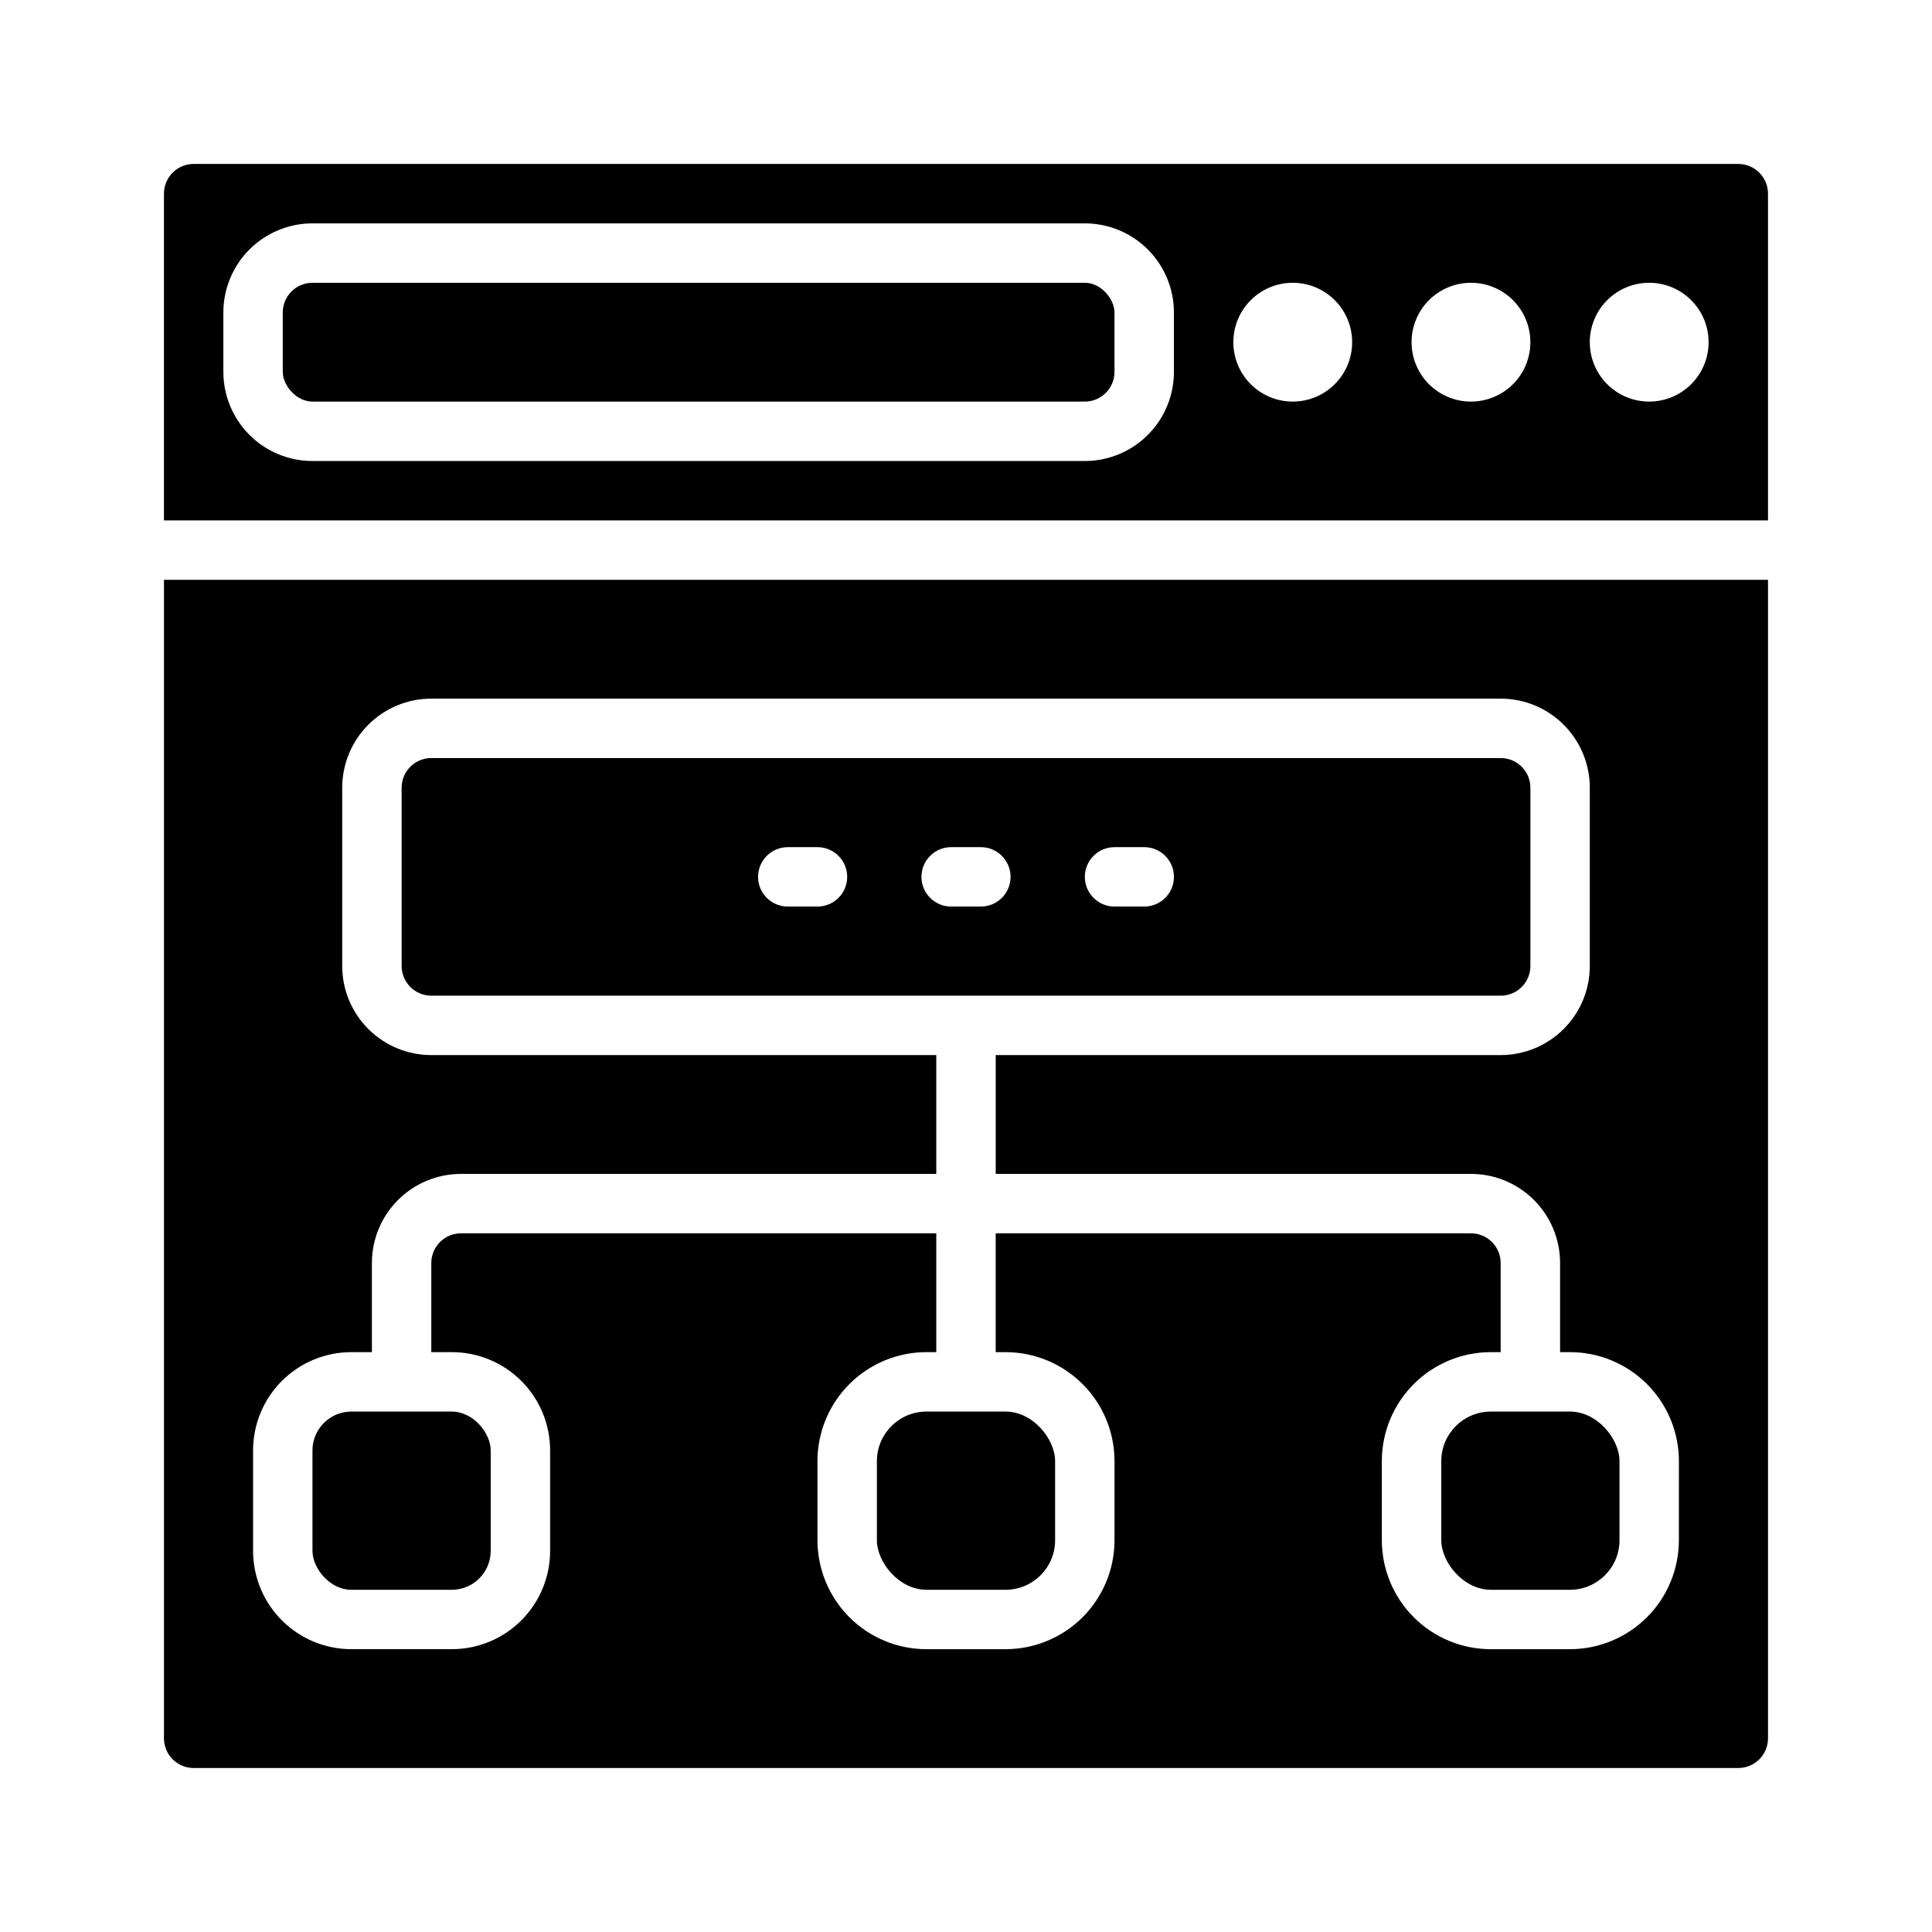
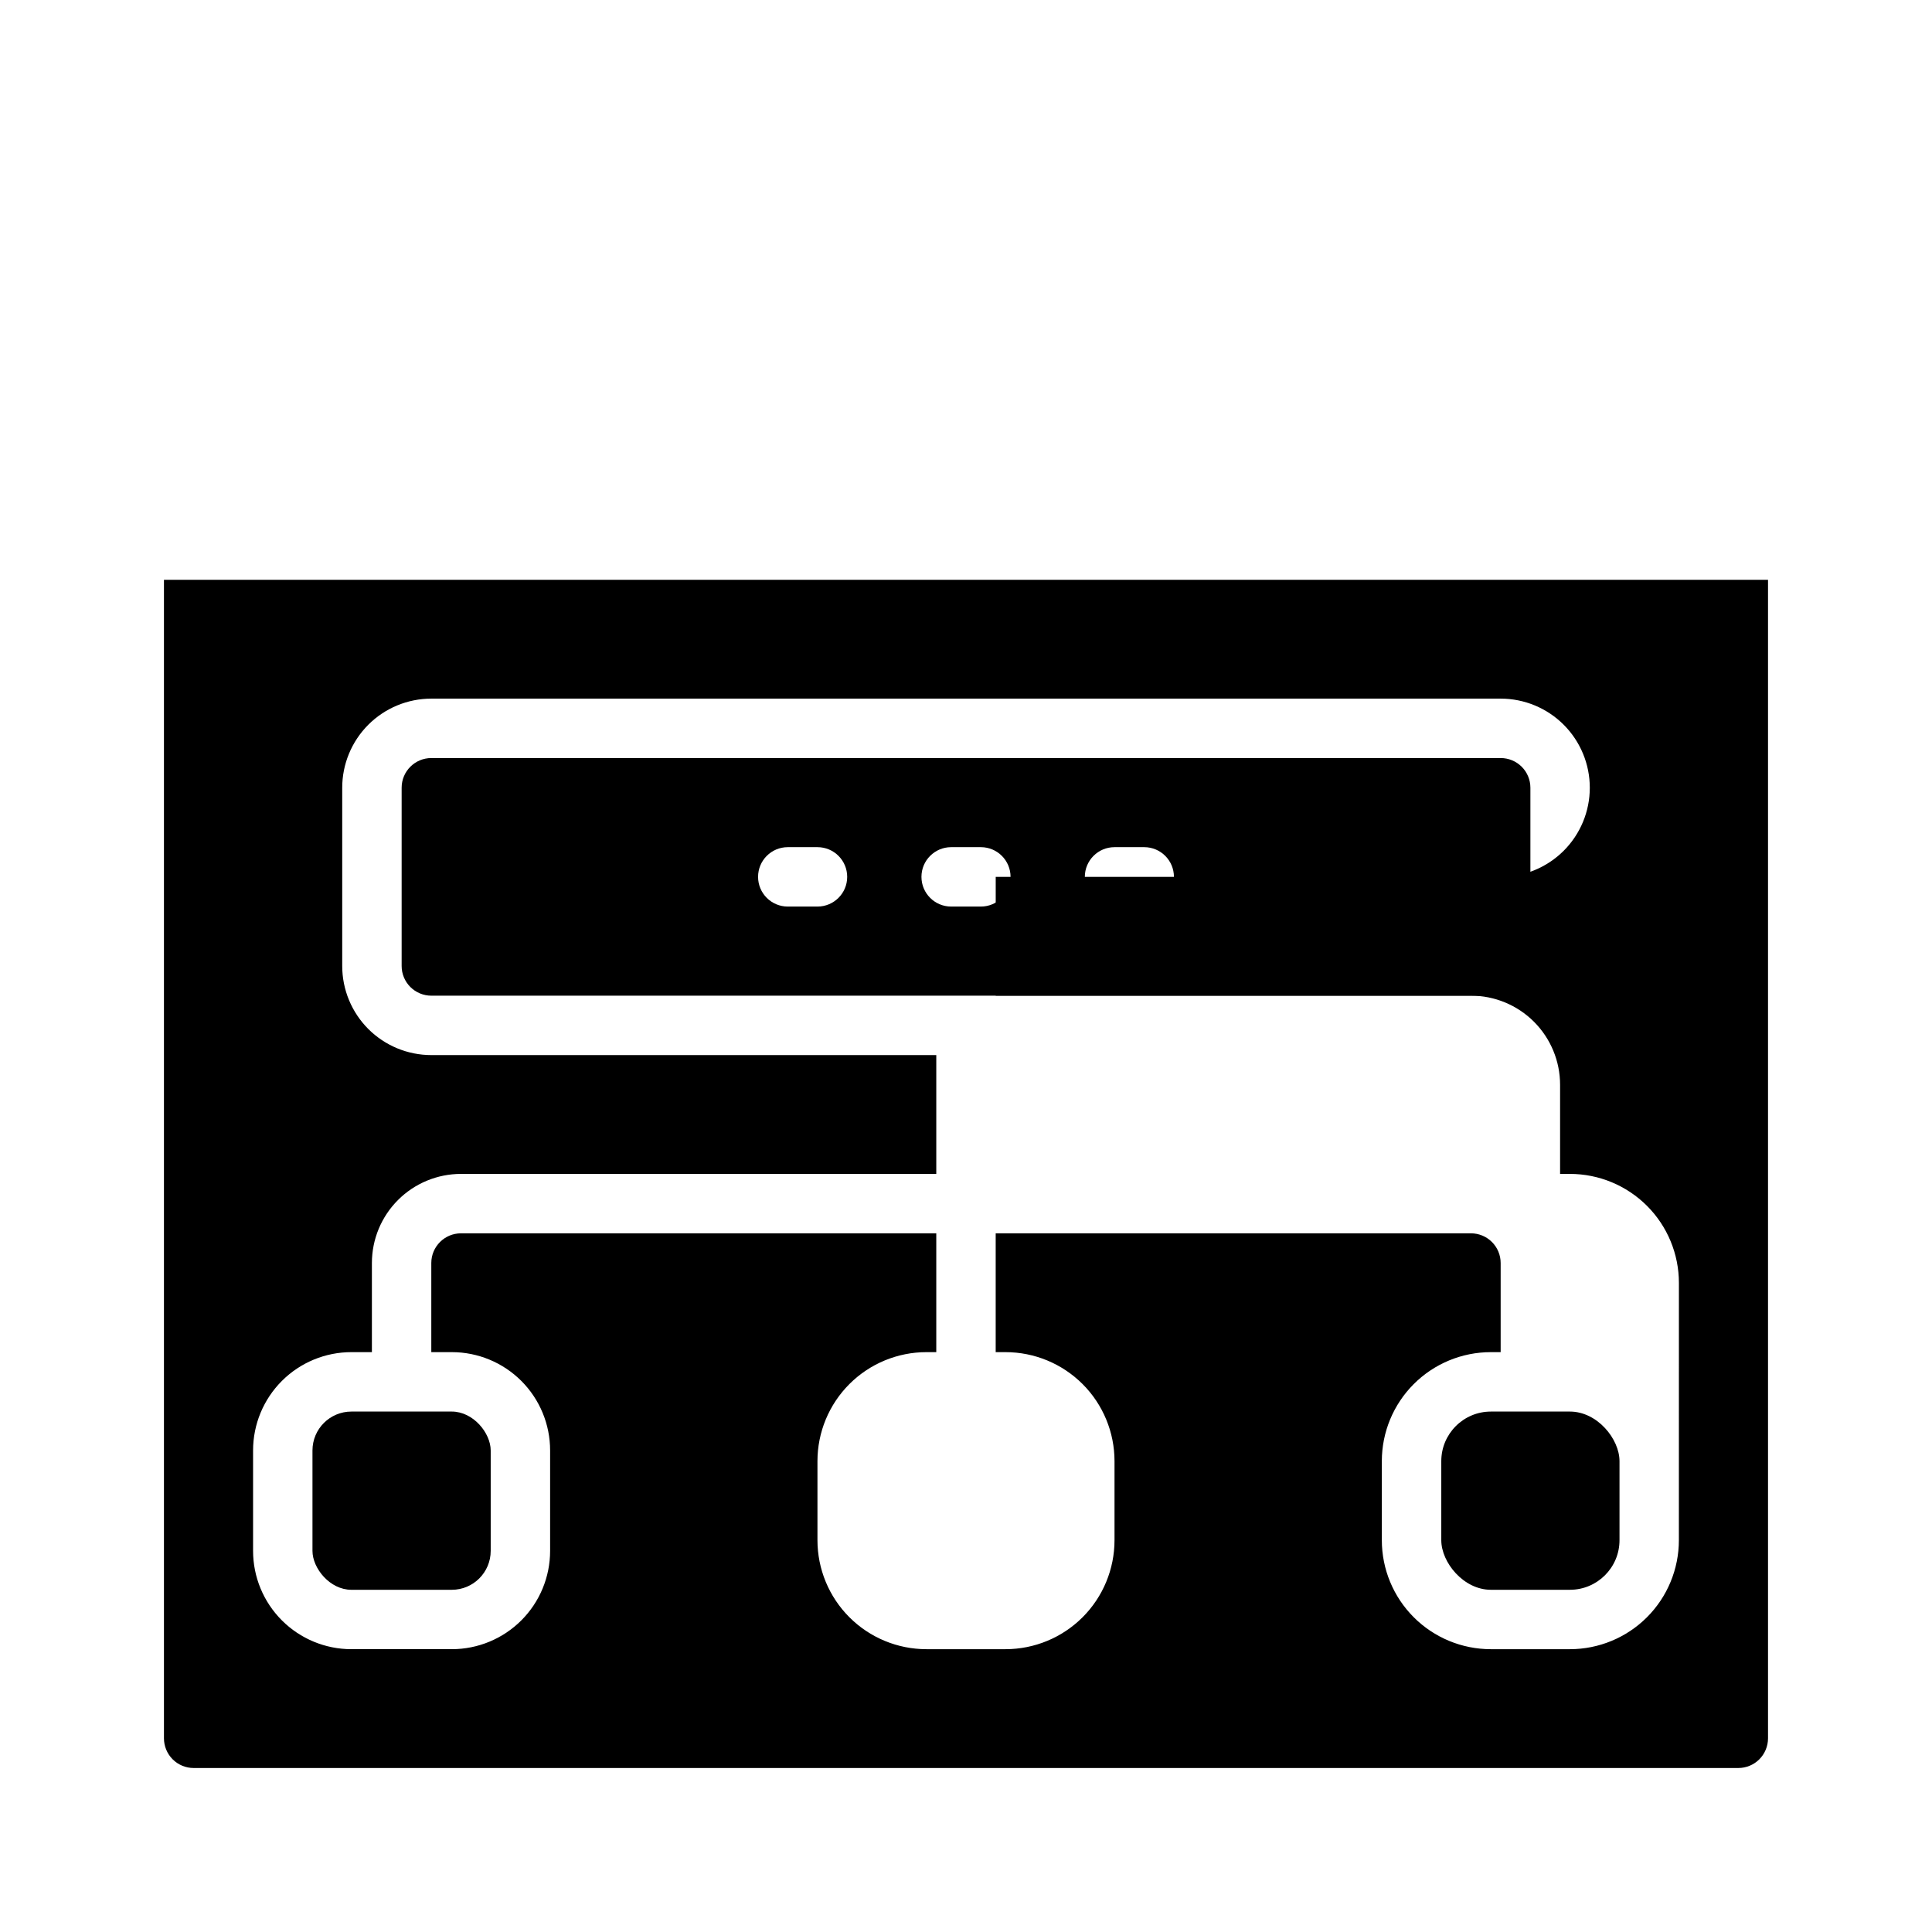
<svg xmlns="http://www.w3.org/2000/svg" fill="#000000" width="800px" height="800px" version="1.1" viewBox="144 144 512 512">
  <g>
-     <path d="m604.67 187.45h-409.35c-4.348 0-7.871 3.523-7.871 7.871v86.594h425.09v-86.594c0-2.086-0.828-4.09-2.305-5.566-1.477-1.473-3.481-2.305-5.566-2.305zm-149.57 55.105c0 6.262-2.488 12.27-6.914 16.699-4.43 4.43-10.438 6.918-16.699 6.918h-204.68c-6.262 0-12.27-2.488-16.699-6.918-4.426-4.43-6.914-10.438-6.914-16.699v-15.746c0-6.262 2.488-12.27 6.914-16.699 4.43-4.426 10.438-6.914 16.699-6.914h204.68c6.262 0 12.27 2.488 16.699 6.914 4.426 4.43 6.914 10.438 6.914 16.699zm31.488 7.871c-4.176 0-8.18-1.66-11.133-4.609-2.953-2.953-4.609-6.957-4.609-11.133s1.656-8.18 4.609-11.133c2.953-2.953 6.957-4.613 11.133-4.613 4.176 0 8.18 1.66 11.133 4.613 2.953 2.953 4.613 6.957 4.613 11.133s-1.66 8.18-4.613 11.133c-2.953 2.949-6.957 4.609-11.133 4.609zm47.23 0h0.004c-4.176 0-8.18-1.66-11.133-4.609-2.953-2.953-4.613-6.957-4.613-11.133s1.66-8.18 4.613-11.133c2.953-2.953 6.957-4.613 11.133-4.613s8.18 1.66 11.133 4.613c2.953 2.953 4.609 6.957 4.609 11.133s-1.656 8.18-4.609 11.133c-2.953 2.949-6.957 4.609-11.133 4.609zm47.23 0h0.004c-4.176 0-8.18-1.66-11.133-4.609-2.953-2.953-4.609-6.957-4.609-11.133s1.656-8.18 4.609-11.133c2.953-2.953 6.957-4.613 11.133-4.613 4.176 0 8.18 1.66 11.133 4.613 2.953 2.953 4.613 6.957 4.613 11.133s-1.66 8.18-4.613 11.133c-2.953 2.949-6.957 4.609-11.133 4.609z" />
-     <path d="m226.81 218.94h204.67c4.348 0 7.871 4.348 7.871 7.871v15.742c0 4.348-3.523 7.871-7.871 7.871h-204.67c-4.348 0-7.871-4.348-7.871-7.871v-15.742c0-4.348 3.523-7.871 7.871-7.871z" />
-     <path d="m187.45 297.66v307.01c0 2.086 0.832 4.09 2.305 5.566 1.477 1.477 3.481 2.305 5.566 2.305h409.35c2.086 0 4.09-0.828 5.566-2.305 1.477-1.477 2.305-3.481 2.305-5.566v-307.01zm401.47 254.5c0 7.664-3.043 15.012-8.461 20.43-5.418 5.418-12.766 8.461-20.43 8.461h-20.938c-7.664 0-15.012-3.043-20.43-8.461s-8.461-12.766-8.461-20.43v-20.938c0-7.664 3.043-15.012 8.461-20.43s12.766-8.461 20.43-8.461h2.598v-23.617c0-2.086-0.828-4.09-2.305-5.566-1.477-1.477-3.481-2.305-5.566-2.305h-125.95v31.488h2.598c7.66 0 15.012 3.043 20.43 8.461 5.418 5.418 8.461 12.766 8.461 20.43v20.941-0.004c0 7.664-3.043 15.012-8.461 20.43-5.418 5.418-12.77 8.461-20.43 8.461h-20.941c-7.66 0-15.008-3.043-20.426-8.461-5.418-5.418-8.465-12.766-8.465-20.43v-20.938c0-7.664 3.047-15.012 8.465-20.43 5.418-5.418 12.766-8.461 20.426-8.461h2.598v-31.488h-125.95c-4.348 0-7.875 3.523-7.875 7.871v23.617h5.434c6.91 0 13.539 2.742 18.426 7.629 4.887 4.887 7.629 11.516 7.629 18.426v26.609c0 6.91-2.742 13.535-7.629 18.422-4.887 4.887-11.516 7.633-18.426 7.633h-26.609c-6.91 0-13.535-2.746-18.422-7.633s-7.633-11.512-7.633-18.422v-26.609c0-6.91 2.746-13.539 7.633-18.426 4.887-4.887 11.512-7.629 18.422-7.629h5.434v-23.617c0-6.262 2.488-12.27 6.918-16.699 4.426-4.43 10.434-6.918 16.699-6.918h125.95v-31.488h-133.82c-6.262 0-12.27-2.488-16.699-6.914-4.426-4.43-6.914-10.438-6.914-16.699v-47.234c0-6.262 2.488-12.27 6.914-16.699 4.43-4.43 10.438-6.918 16.699-6.918h283.39c6.262 0 12.27 2.488 16.699 6.918 4.43 4.43 6.918 10.438 6.918 16.699v47.234c0 6.262-2.488 12.27-6.918 16.699-4.43 4.426-10.438 6.914-16.699 6.914h-133.82v31.488h125.95c6.262 0 12.27 2.488 16.699 6.918 4.426 4.43 6.914 10.438 6.914 16.699v23.617h2.598c7.664 0 15.012 3.043 20.43 8.461 5.418 5.418 8.461 12.766 8.461 20.43z" />
+     <path d="m187.45 297.66v307.01c0 2.086 0.832 4.09 2.305 5.566 1.477 1.477 3.481 2.305 5.566 2.305h409.35c2.086 0 4.09-0.828 5.566-2.305 1.477-1.477 2.305-3.481 2.305-5.566v-307.01zm401.47 254.5c0 7.664-3.043 15.012-8.461 20.43-5.418 5.418-12.766 8.461-20.43 8.461h-20.938c-7.664 0-15.012-3.043-20.43-8.461s-8.461-12.766-8.461-20.43v-20.938c0-7.664 3.043-15.012 8.461-20.43s12.766-8.461 20.43-8.461h2.598v-23.617c0-2.086-0.828-4.09-2.305-5.566-1.477-1.477-3.481-2.305-5.566-2.305h-125.95v31.488h2.598c7.66 0 15.012 3.043 20.43 8.461 5.418 5.418 8.461 12.766 8.461 20.43v20.941-0.004c0 7.664-3.043 15.012-8.461 20.43-5.418 5.418-12.77 8.461-20.43 8.461h-20.941c-7.66 0-15.008-3.043-20.426-8.461-5.418-5.418-8.465-12.766-8.465-20.43v-20.938c0-7.664 3.047-15.012 8.465-20.43 5.418-5.418 12.766-8.461 20.426-8.461h2.598v-31.488h-125.95c-4.348 0-7.875 3.523-7.875 7.871v23.617h5.434c6.91 0 13.539 2.742 18.426 7.629 4.887 4.887 7.629 11.516 7.629 18.426v26.609c0 6.91-2.742 13.535-7.629 18.422-4.887 4.887-11.516 7.633-18.426 7.633h-26.609c-6.91 0-13.535-2.746-18.422-7.633s-7.633-11.512-7.633-18.422v-26.609c0-6.91 2.746-13.539 7.633-18.426 4.887-4.887 11.512-7.629 18.422-7.629h5.434v-23.617c0-6.262 2.488-12.27 6.918-16.699 4.426-4.43 10.434-6.918 16.699-6.918h125.95v-31.488h-133.82c-6.262 0-12.27-2.488-16.699-6.914-4.426-4.43-6.914-10.438-6.914-16.699v-47.234c0-6.262 2.488-12.27 6.914-16.699 4.43-4.43 10.438-6.918 16.699-6.918h283.39c6.262 0 12.27 2.488 16.699 6.918 4.43 4.43 6.918 10.438 6.918 16.699c0 6.262-2.488 12.27-6.918 16.699-4.43 4.426-10.438 6.914-16.699 6.914h-133.82v31.488h125.95c6.262 0 12.27 2.488 16.699 6.918 4.426 4.43 6.914 10.438 6.914 16.699v23.617h2.598c7.664 0 15.012 3.043 20.43 8.461 5.418 5.418 8.461 12.766 8.461 20.43z" />
    <path d="m237.12 518.08h26.609c5.695 0 10.312 5.695 10.312 10.312v26.609c0 5.695-4.617 10.312-10.312 10.312h-26.609c-5.695 0-10.312-5.695-10.312-10.312v-26.609c0-5.695 4.617-10.312 10.312-10.312z" />
-     <path d="m389.53 518.08h20.941c7.262 0 13.145 7.262 13.145 13.145v20.941c0 7.262-5.887 13.145-13.145 13.145h-20.941c-7.262 0-13.145-7.262-13.145-13.145v-20.941c0-7.262 5.887-13.145 13.145-13.145z" />
    <path d="m539.1 518.08h20.941c7.262 0 13.145 7.262 13.145 13.145v20.941c0 7.262-5.887 13.145-13.145 13.145h-20.941c-7.262 0-13.145-7.262-13.145-13.145v-20.941c0-7.262 5.887-13.145 13.145-13.145z" />
    <path d="m541.7 344.89h-283.39c-4.348 0-7.871 3.523-7.871 7.871v47.234c0 2.086 0.828 4.09 2.305 5.566 1.477 1.477 3.481 2.305 5.566 2.305h283.39c2.086 0 4.09-0.828 5.566-2.305 1.477-1.477 2.305-3.481 2.305-5.566v-47.234c0-2.086-0.828-4.09-2.305-5.566-1.477-1.477-3.481-2.305-5.566-2.305zm-181.06 39.359h-7.871c-4.348 0-7.871-3.523-7.871-7.871 0-4.348 3.523-7.871 7.871-7.871h7.871c4.348 0 7.875 3.523 7.875 7.871 0 4.348-3.527 7.871-7.875 7.871zm43.297 0h-7.871c-4.348 0-7.871-3.523-7.871-7.871 0-4.348 3.523-7.871 7.871-7.871h7.871c4.348 0 7.871 3.523 7.871 7.871 0 4.348-3.523 7.871-7.871 7.871zm43.297 0h-7.871c-4.348 0-7.871-3.523-7.871-7.871 0-4.348 3.523-7.871 7.871-7.871h7.871c4.348 0 7.871 3.523 7.871 7.871 0 4.348-3.523 7.871-7.871 7.871z" />
  </g>
</svg>